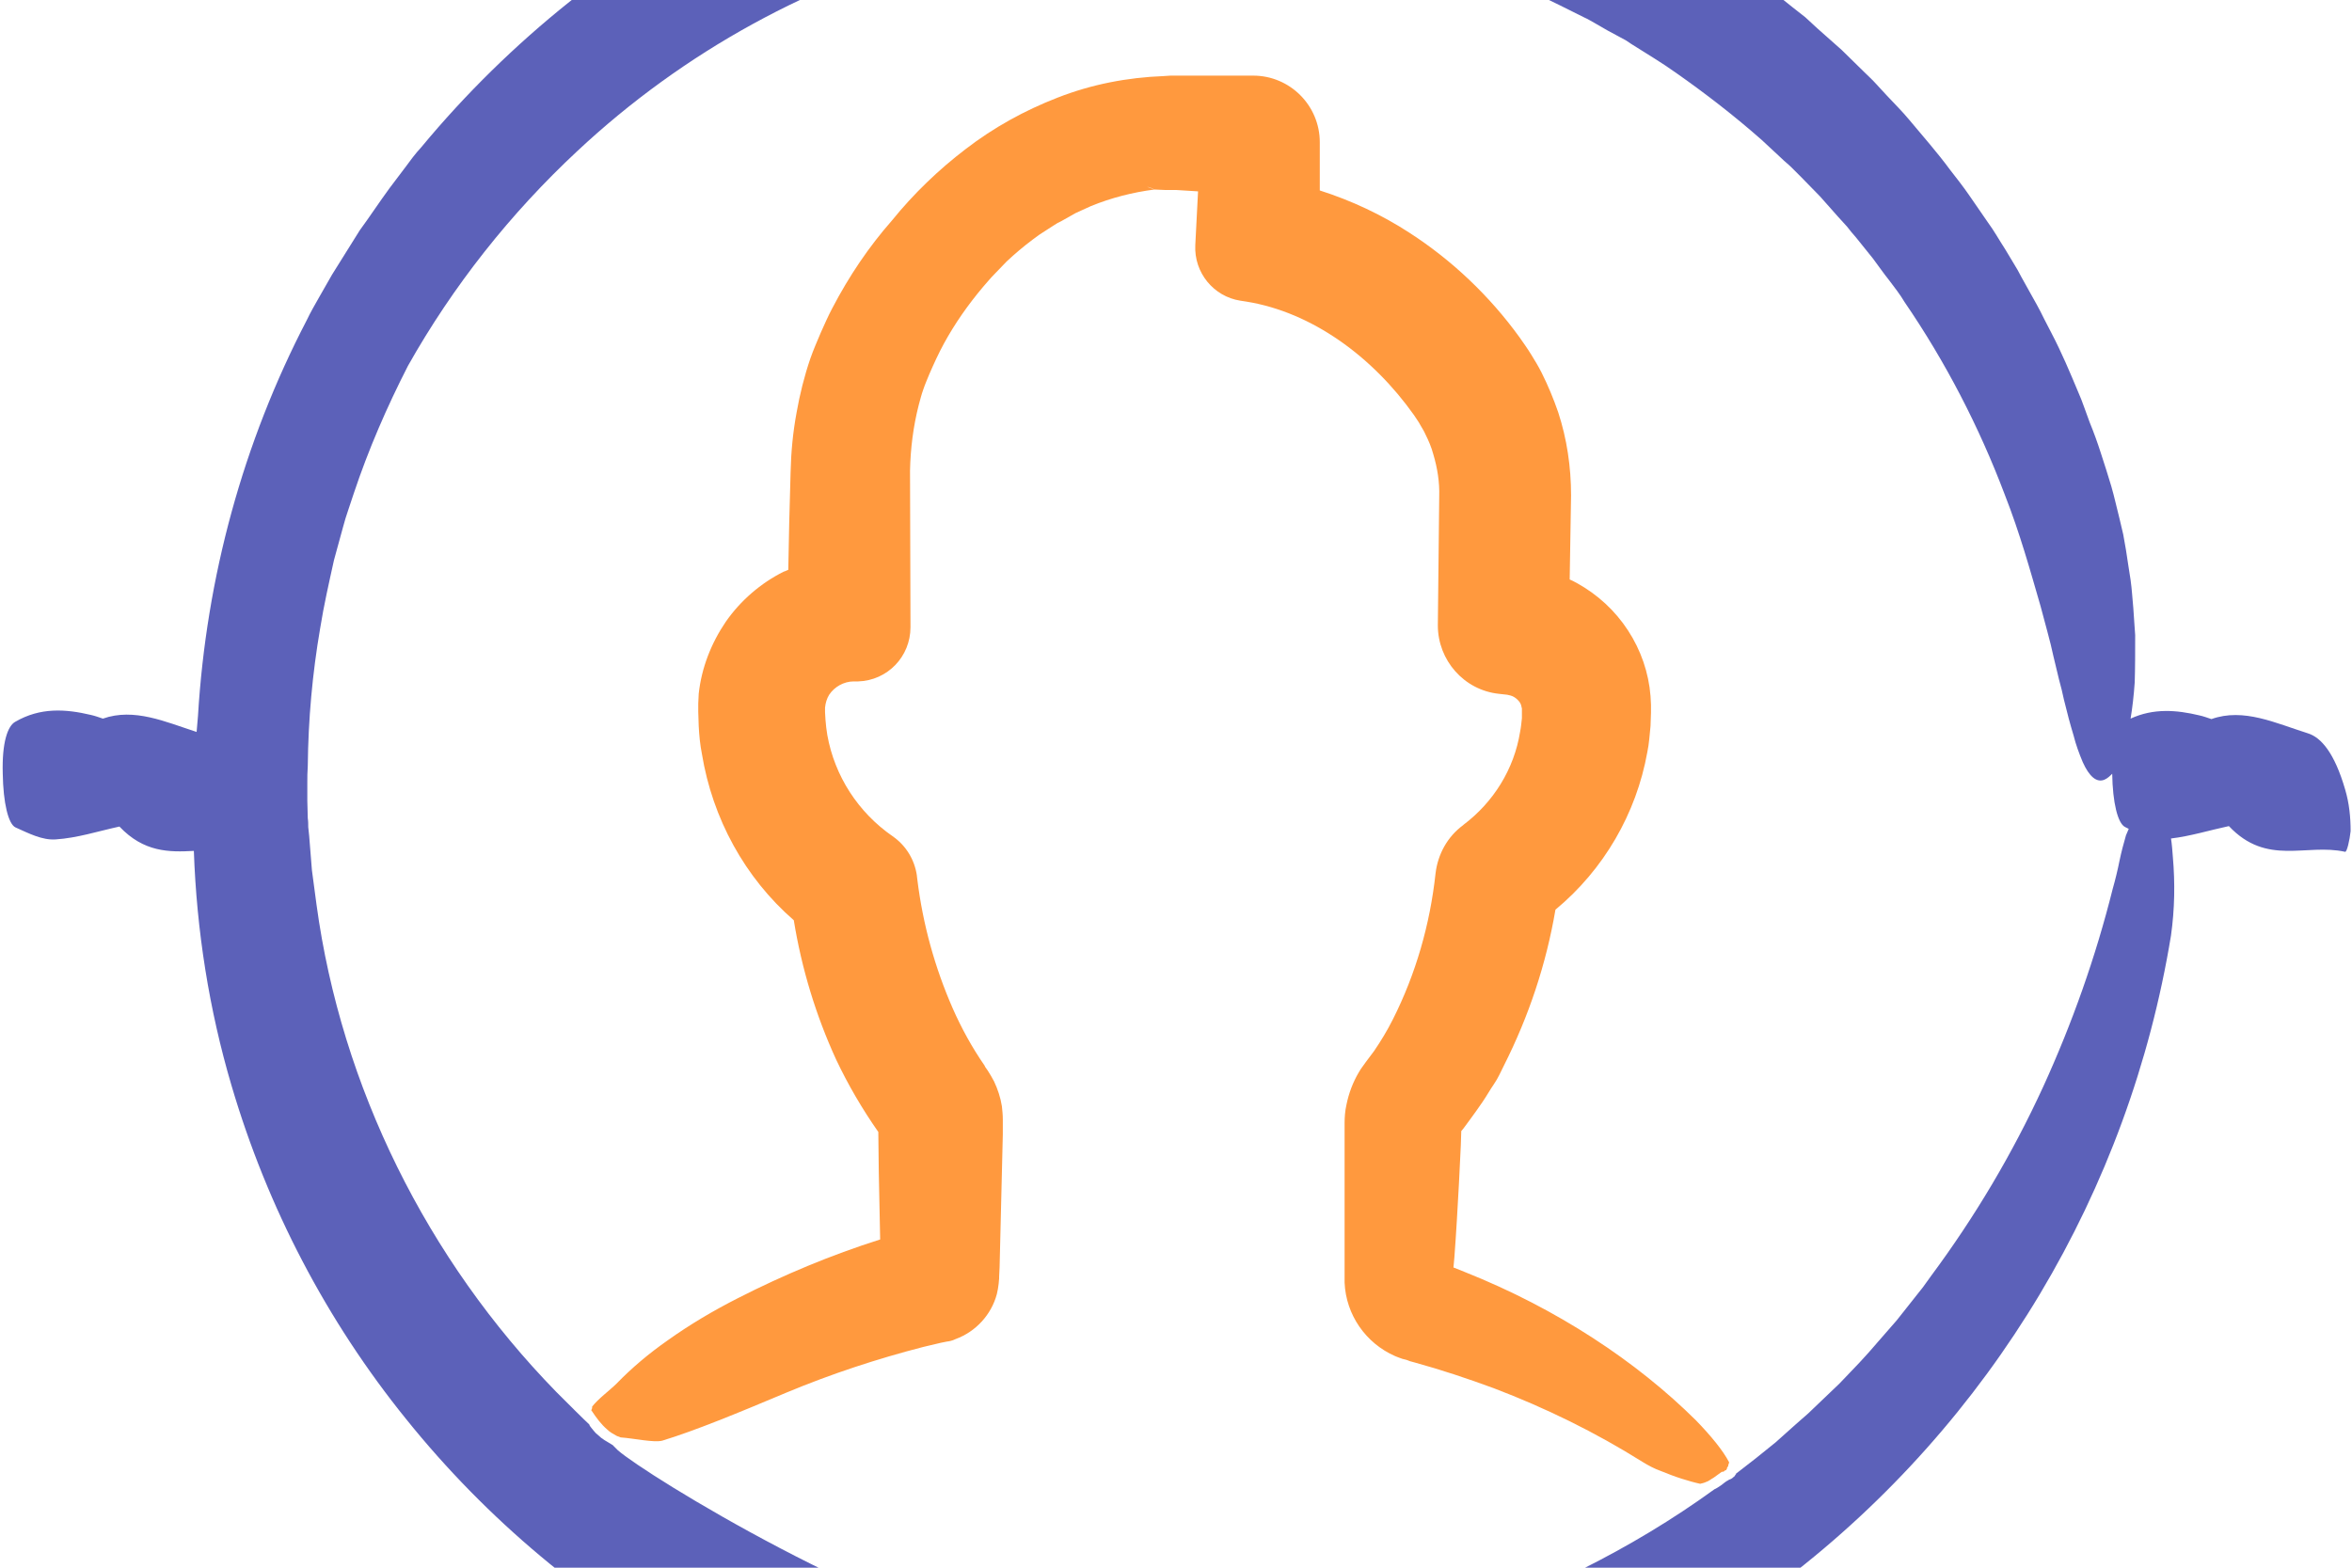
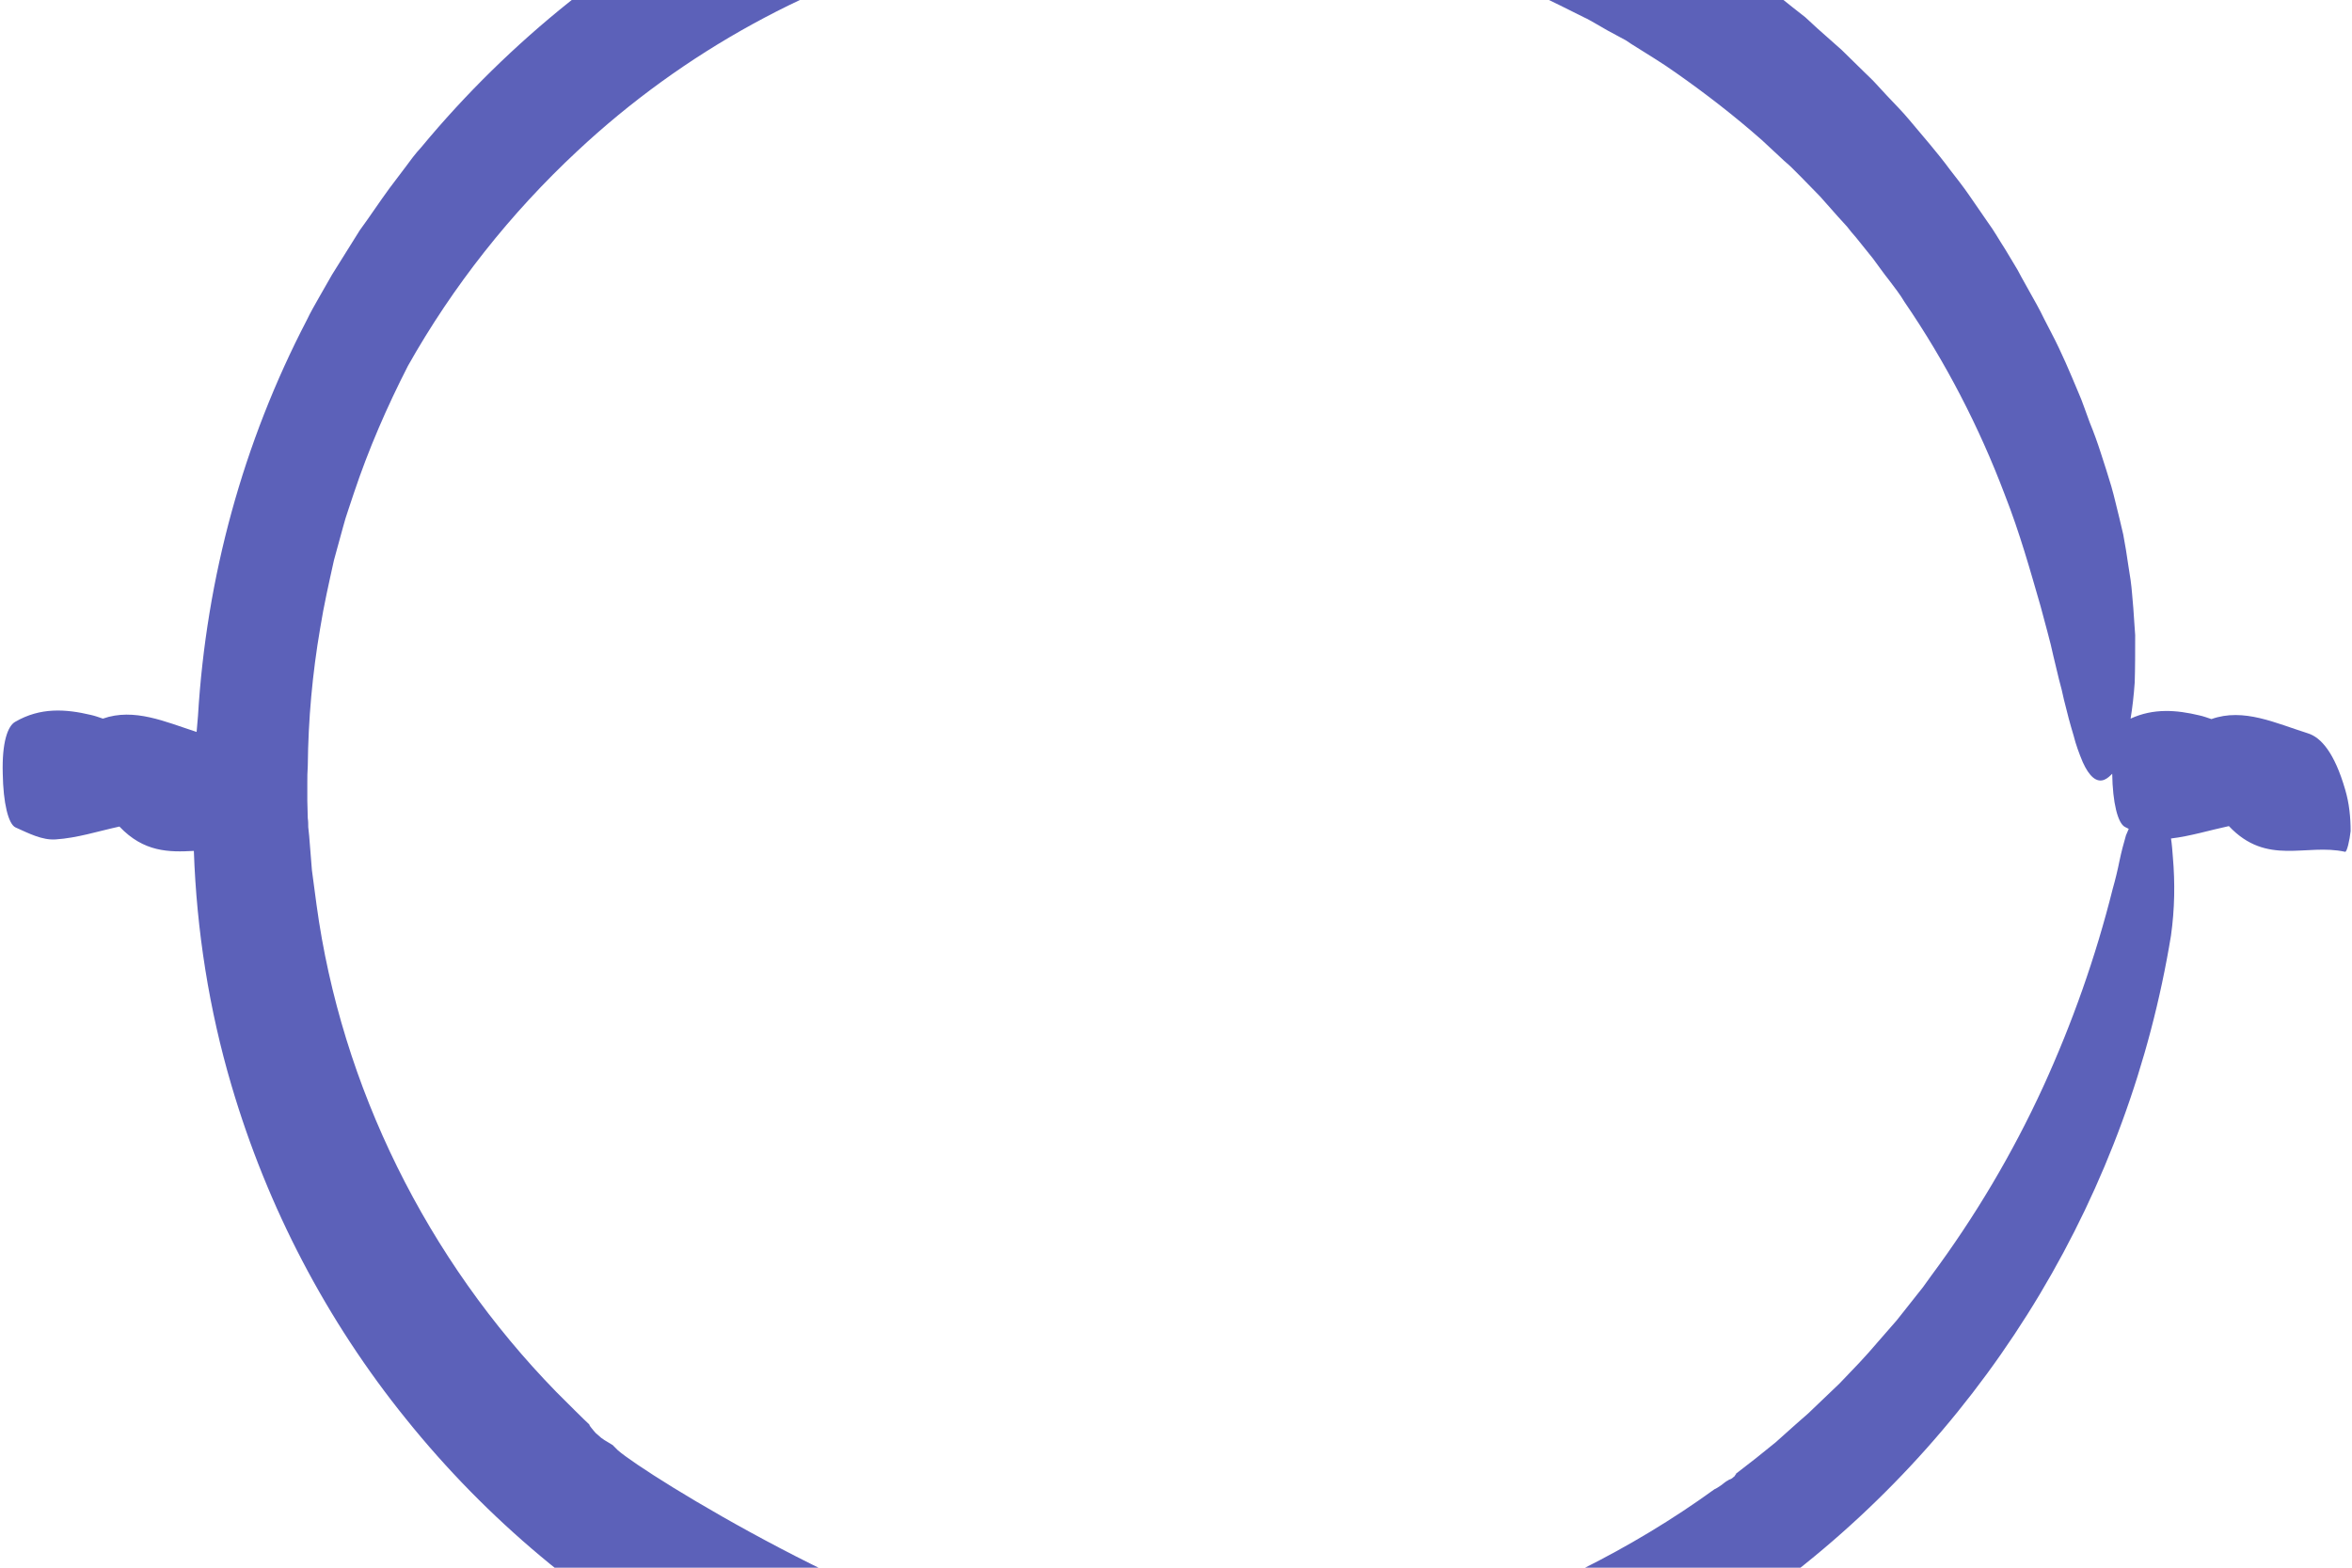
<svg xmlns="http://www.w3.org/2000/svg" preserveAspectRatio="xMidYMid slice" width="351px" height="234px" version="1.1" id="Layer_1" x="0px" y="0px" viewBox="0 0 512 512" style="enable-background:new 0 0 512 512;" xml:space="preserve">
  <style type="text/css">
	.st0{fill:#5C61B9;}
	.st1{fill:#FF993E;}
</style>
  <path class="st0" d="M510.5,257.2c-2.3-7.9-5.2-11.3-8.1-12.2c-7-2.2-14-5.6-21-3.1c-0.9-0.3-1.7-0.6-2.6-0.8c-5-1.2-10-1.6-15,0.7  c0.4-2.4,0.7-5,0.9-7.9c0.1-3.1,0.1-6.6,0.1-10.3c-0.1-1.9-0.3-3.8-0.4-5.8c-0.2-2-0.3-4.1-0.6-6.2s-0.7-4.3-1-6.5  c-0.2-1.1-0.4-2.3-0.6-3.4l-0.8-3.4c-0.6-2.3-1.1-4.7-1.8-7.1s-1.5-4.8-2.3-7.3c-0.7-2.2-1.5-4.4-2.4-6.6l-1.2-3.3  c-0.4-1.1-0.8-2.2-1.3-3.3c-1.8-4.3-3.6-8.6-5.8-12.8l-1.6-3.1l-0.8-1.6l-0.8-1.5l-3.4-6.1l-0.8-1.5l-0.9-1.5l-1.8-3  c-1.3-2-2.4-4-3.8-5.9l-4-5.8c-1.3-1.9-2.8-3.8-4.2-5.6c-2.8-3.8-5.9-7.3-8.9-10.9c-1.5-1.8-3.2-3.5-4.8-5.2l-2.4-2.6  c-0.8-0.9-1.7-1.7-2.5-2.5l-5-4.9l-5.3-4.7l-2.6-2.4l-2.8-2.2l-5.5-4.4l-5.7-4.2c-1-0.7-1.9-1.4-2.9-2.1l-3-1.9  c-7.9-5.2-16.1-9.9-24.6-14.1c-17-8.2-35.1-14.1-53.7-17.5c-8.7-1.5-17.5-2.5-26.3-3c-0.4-4.4-1.8-8.8-2.8-13.3  c8.8-8.3,3.7-16.8,5.6-25.3c0.1-0.4-2.6-1-4.5-1.2c-3.1-0.3-6.3,0-9.3,0.8c-7.9,2.4-11.3,5.2-12.3,8.1c-2.2,7-5.6,14-3.1,21  c-0.3,0.9-0.6,1.7-0.8,2.6c-0.6,2.4-0.9,4.9-0.9,7.4c-12.1,0.9-24.1,2.8-35.9,5.8c-14.7,3.7-29,8.9-42.6,15.6  C135,75,111,94.1,91.7,117.4c-1.3,1.4-2.4,2.9-3.5,4.4l-3.4,4.5c-2.2,3-4.3,6.2-6.5,9.2c-2,3.2-4,6.4-6,9.6l-2.8,4.9  c-0.9,1.6-1.9,3.3-2.7,5c-13.9,26.7-21.9,56.1-23.7,86.2c0.2-0.6,0.4-1.2,0.6-1.9c-0.2,0.7-0.4,1.3-0.6,1.9  c-0.1,1.2-0.2,2.4-0.3,3.5c-6.8-2.2-13.6-5.3-20.4-2.9c-0.9-0.3-1.7-0.6-2.6-0.8c-5.5-1.3-11-1.7-16.5,1.5  c-1.6,0.9-2.9,4.4-2.7,11.3c0.1,6.3,1.2,11,2.8,11.7c2.9,1.3,5.8,2.8,8.7,2.6c4.7-0.3,9.3-1.8,13.9-2.8c5.3,5.6,10.8,5.6,16.2,5.3  c0.6,17.3,3.3,34.5,8.2,51.1c7.8,26.5,20.7,51.2,38,72.6c35.3,43.9,86.6,72.1,142.6,78.4c4.2,0.5,8.4,0.8,12.7,1.1  c-1.7,5.3-3.1,10.5-1.2,15.8c-0.3,0.9-0.6,1.8-0.8,2.7c-1.3,5.6-1.7,11.3,1.5,16.8c0.9,1.6,4.4,2.9,11.3,2.8  c6.3-0.1,11-1.2,11.7-2.9c1.3-2.9,2.8-5.9,2.6-8.8c-0.3-4.7-1.8-9.5-2.8-14.2c3.5-3.2,5.4-7.7,5.4-12.4  c42.6-2.9,83.4-18.4,117.3-44.4c44.8-34.3,74.8-84.5,83.9-140.2c0.8-5.7,0.9-11.4,0.4-17.1c-0.1-1.4-0.2-2.7-0.4-4  c4.2-0.5,8.4-1.8,12.6-2.7c8.3,8.8,16.8,3.7,25.3,5.6c0.4,0.1,1-2.6,1.2-4.5C511.7,263.3,511.4,260.2,510.5,257.2z M462.8,267.2  c-0.5,1.7-1,3.6-1.4,5.5c-0.4,2-0.9,4.1-1.5,6.2c-3.7,14.8-8.8,29.2-15.1,43c-6.7,14.6-14.9,28.4-24.4,41.2  c-0.6,0.8-1.2,1.7-1.8,2.5l-1.9,2.4l-3.8,4.8l-4.1,4.7l-2,2.3l-2.1,2.3l-4.3,4.5l-4.5,4.3l-2.3,2.2l-2.4,2.1l-4.7,4.2  c-2.8,2.3-5.7,4.6-8.6,6.8c0,0,0,0,0,0c0,0,0,0.1,0,0.1c0,0,0,0.1-0.1,0.1c-0.1,0.2-0.2,0.4-0.4,0.5c-0.3,0.3-0.6,0.5-1,0.6  c0,0,0,0,0,0c-0.1,0.1-0.3,0.2-0.5,0.3c0,0,0,0,0,0c-0.5,0.3-1,0.8-1.5,1.1c-0.4,0.3-0.8,0.5-1.2,0.7c-9.1,6.6-18.8,12.4-28.8,17.4  c-4.5,2.3-9.2,4.3-13.9,6.3l-7.1,2.7c-2.4,0.9-4.8,1.6-7.2,2.4c-9.7,3-19.6,5.3-29.7,6.7c-10.1,1.4-20.2,2.1-30.3,2  c-10.1-0.2-20.2-1.2-30.2-2.9c-33.8-5.9-85.5-37.8-91.5-43.1c-0.5-0.5-0.9-0.9-1.2-1.2c-0.1,0-0.1,0-0.2-0.1c-0.5-0.3-1-0.6-1.5-0.9  c-0.5-0.3-1-0.7-1.4-1.1c-0.4-0.3-0.7-0.6-1-1c-0.3-0.4-0.7-0.8-0.9-1.2c0,0,0,0,0-0.1c-0.9-0.8-5-4.9-7.2-7.1  C93,359.6,74.3,322,68.9,282.3l-1-7.5l-0.6-7.5l-0.2-1.9c0-0.6,0-1.3-0.1-1.9l-0.1-3.8l0-3.8c0-1.3,0-2.5,0.1-3.8  c0.1-10.1,1-20.1,2.7-30c0.8-5,1.9-9.8,3-14.8l2-7.3c0.3-1.2,0.7-2.4,1.1-3.6l1.2-3.6c3.2-9.6,7.2-18.8,11.8-27.8  c9.8-17.4,22.3-33.2,36.9-46.8c23.1-21.6,51.2-37,81.9-45l1.4-0.4l1.4-0.3l2.9-0.7c1.9-0.4,3.8-0.9,5.8-1.3l5.8-1  c1-0.2,1.9-0.4,2.9-0.5l2.9-0.4l5.8-0.7l5.9-0.4c3.9-0.4,7.8-0.3,11.8-0.5c2-0.1,3.9,0,5.9,0.1l5.9,0.2l5.9,0.5l2.9,0.2  c1,0.1,2,0.2,2.9,0.4l5.8,0.7c1,0.1,1.9,0.3,2.9,0.5l2.9,0.5l2.9,0.5c1,0.2,1.9,0.3,2.9,0.6l5.7,1.3c1.9,0.4,3.8,1,5.7,1.5l5.7,1.6  l5.6,1.9l2.8,0.9c0.9,0.3,1.8,0.7,2.7,1.1l5.5,2.1c1.8,0.7,3.6,1.6,5.4,2.4c3.6,1.5,7.1,3.4,10.6,5.1c0.9,0.4,1.7,0.9,2.6,1.4  l2.6,1.5l2.6,1.4l1.3,0.7l1.2,0.8c3.3,2.1,6.7,4.1,9.9,6.4c6.4,4.5,12.6,9.3,18.5,14.5l4.3,4c0.7,0.7,1.5,1.3,2.2,2l2.1,2.1l4.1,4.2  l3.9,4.4l2,2.2c0.6,0.8,1.2,1.5,1.9,2.3l3.7,4.6c1.2,1.6,2.3,3.2,3.5,4.7c1.2,1.6,2.4,3.1,3.4,4.8c8.9,13,16.2,27.1,21.8,41.9  c3.3,8.4,5.6,16.7,7.8,24.3c0.5,1.9,1,3.8,1.5,5.6l0.7,2.7c0.2,0.9,0.4,1.8,0.6,2.6c0.4,1.7,0.8,3.4,1.2,5l0.6,2.3l0.5,2.2  c0.7,2.9,1.4,5.5,2.1,7.8c0.5,2,1.2,3.9,2,5.8c1.4,3.1,3,4.5,4.7,3.8c0.7-0.3,1.2-0.8,1.7-1.3c0.1,6.3,1.2,10.8,2.8,11.6l0.8,0.4  L462.8,267.2z" />
-   <path class="st1" d="M375.4,405.6C375.4,405.6,375.4,405.6,375.4,405.6c0.1-0.1,0.2-0.2,0.3-0.2c0,0.1-0.1,0.1-0.1,0.2c0,0,0,0,0,0  c0.1-0.1,0.1-0.2,0.2-0.2c0-0.1,0-0.1,0.1-0.2c0,0,0,0,0,0c0,0,0,0,0,0.1c0,0,0-0.1,0-0.1c0-0.1,0.1-0.3,0.1-0.4l0.2-0.2  c0,0,0,0,0,0c0-0.2,0-0.3,0.1-0.5c0-0.1,0.1-0.2,0.1-0.3c0,0,0-0.1,0-0.1c-1.3-2.5-3.9-5.7-7.2-9.1c-12.9-12.8-30.2-24.3-50.3-32.3  c-0.8-0.3-1.7-0.7-2.5-1l0.2-2.2c0.4-5.3,0.7-10.7,1-16.2l0.4-8.2l0.1-3.1l0.5-0.6l1.4-1.9c0.9-1.2,1.8-2.5,2.7-3.8  c0.9-1.3,1.6-2.6,2.5-3.9s1.5-2.7,2.2-4.1c5.4-10.7,9.2-22.1,11.2-33.9c10.5-8.7,17.6-20.9,20-34.3c0.4-1.9,0.5-3.8,0.7-5.7l0.1-2.9  v-1.7l-0.1-1.9c-0.4-5.1-2.1-10-4.9-14.3c-2.8-4.3-6.6-7.8-11.1-10.3c-0.5-0.3-1-0.5-1.6-0.8l0.3-18.3c0-6.2-0.9-12.3-2.8-18.1  c-1-2.9-2.2-5.8-3.6-8.6c-0.7-1.4-1.5-2.7-2.3-4c-0.8-1.3-1.8-2.7-2.5-3.7c-6.5-9-14.7-16.8-24-22.8c-6-3.9-12.6-7-19.5-9.2v-10.5  c0-8-6.5-14.5-14.5-14.5h-18l-1.5,0.1c-7.9,0.3-15.7,1.8-23.1,4.7c-7.2,2.8-13.9,6.5-20,11.2c-5.9,4.5-11.3,9.7-16,15.5  c-5.1,5.8-9.4,12.2-13,19.1c-0.9,1.7-1.7,3.5-2.5,5.3c-0.8,1.9-1.6,3.7-2.3,5.7c-1.3,3.8-2.3,7.8-3,11.8c-0.8,4.3-1.2,8.6-1.3,13  l-0.3,11.1l-0.2,10.1c-0.3,0.1-0.6,0.3-1,0.4c-5,2.5-9.4,6.3-12.6,10.9c-3.2,4.7-5.3,10.1-5.9,15.7l-0.1,2.1v1.8l0.1,3.1  c0.1,2,0.3,4.1,0.7,6.1c2.3,14,9.3,26.9,20,36.2c1.7,10.5,4.8,20.7,9.2,30.3c2.6,5.5,5.7,10.8,9.2,15.8v0.3l0.1,8.4l0.3,14.7  c-10.7,3.4-21,7.7-31,12.8c-5.3,2.7-10.4,5.7-15.3,9.2c-4,2.8-7.7,5.9-11.1,9.4c-1.4,1.4-4,3.3-5.3,5c0,0.1,0,0.1,0,0.2  c0,0.2-0.1,0.4-0.2,0.6c0,0,0.1,0.1,0.1,0.1c1,1.5,2,2.9,3.4,4.1c0.6,0.6,1.4,1,2.1,1.4c0.3,0.1,0.6,0.2,0.8,0.3  c2.9,0.2,7.3,1.2,9.1,0.7c7.2-2.2,16.4-6,27.1-10.5c9.6-4,19.6-7.3,29.7-9.9c1.3-0.3,2.5-0.6,3.8-0.9l1-0.2l0.5-0.1h0.1l0.5-0.1  c0.4-0.1,0.7-0.2,1.1-0.4c4.4-1.6,7.8-5.3,9-9.8c0.2-0.8,0.3-1.5,0.4-2.3c0-0.4,0.1-0.8,0.1-1.1v-0.4l0.1-2.1l0.1-4.1l0.4-16.5  l0.2-8.3v-3.2c0-1-0.1-2-0.2-2.9c-0.3-1.9-0.9-3.7-1.7-5.4c-0.4-0.8-0.9-1.6-1.4-2.4l-0.5-0.7l-0.2-0.4c-2.7-3.9-5-8.1-6.9-12.4  c-3.9-8.9-6.5-18.3-7.7-28l-0.1-0.8V276c-0.5-3.5-2.4-6.6-5.3-8.6c-7.5-5.2-12.6-13.1-14.2-22c-0.2-1.1-0.3-2.2-0.4-3.3l-0.1-1.7  c0-0.2,0-0.4,0-0.6c0-0.1,0-0.3,0-0.4c0.1-1,0.4-2,0.9-2.8c0.6-0.9,1.4-1.6,2.3-2.1c0.9-0.5,2-0.8,3-0.8h1  c6.4-0.2,11.4-5.4,11.4-11.8l-0.1-34.1c0.1-4.8,0.7-9.6,1.9-14.3c0.3-1.1,0.6-2.3,1-3.4c0.2-0.6,0.4-1.1,0.6-1.6l0.7-1.7  c1-2.3,2-4.5,3.2-6.7c2.4-4.4,5.3-8.5,8.5-12.3c0.8-0.9,1.6-1.9,2.5-2.8l2.6-2.7c1.8-1.7,3.7-3.3,5.7-4.8l1.5-1.1l3.1-2l0.8-0.5  l0.8-0.4l3.2-1.8l3.3-1.5c4.4-1.8,9.1-3,13.8-3.6c-0.5-0.2-1-0.4-1.6-0.6c0.5,0.1,1.1,0.3,1.6,0.6l2.3,0.1h2.4l4.8,0.3  c-0.2,3.9-0.4,7.8-0.6,11.7c-0.3,6,4,11.2,9.8,12.1l1.3,0.2c14.3,2.3,27.5,12,36.5,24.7l0.4,0.6l0.2,0.3l0.2,0.3  c0.2,0.3,0.4,0.6,0.6,1c0.4,0.7,0.8,1.3,1.1,2c0.7,1.4,1.3,2.8,1.7,4.3c0.9,3,1.4,6.1,1.3,9.2l-0.3,28.1c0,7.6,5.7,14.1,13.3,14.9  l1.8,0.2c0.5,0.1,1,0.2,1.5,0.5c0.5,0.3,0.9,0.7,1.2,1.1c0.3,0.4,0.4,0.9,0.5,1.4c0,0.1,0,0.2,0,0.3c0,0.1,0,0.2,0,0.3v1.5  c-0.1,1-0.2,2-0.4,3c-1.3,8.1-5.8,15.3-12.3,20.2l-0.1,0.1c-3.4,2.5-5.5,6.3-6,10.5c-1.2,11.1-4.3,21.9-9.3,31.8  c-1.2,2.4-2.6,4.7-4.1,6.9l-1.2,1.6l-0.6,0.8l-0.5,0.7c-0.4,0.5-0.7,1-1,1.5c-1.3,2.2-2.2,4.6-2.7,7.1c-0.3,1.3-0.4,2.7-0.4,4v34.7  c0.3,7,4.6,13.2,11,16c0.5,0.2,1,0.4,1.6,0.6l0.8,0.2l0.3,0.1l0.5,0.2l1.1,0.3c5.8,1.6,11.5,3.5,17.2,5.6c11.3,4.3,22.1,9.6,32.3,16  c1.3,0.8,2.6,1.5,4,2c1.5,0.6,3,1.2,4.6,1.7c1.3,0.4,2.6,0.8,4,1.1c0.4-0.1,0.9-0.2,1.3-0.4c0.3-0.1,0.5-0.2,0.8-0.4  c0.3-0.2,0.6-0.4,0.8-0.5c0.6-0.4,1.2-0.9,1.8-1.3C375.2,405.8,375.3,405.7,375.4,405.6z" />
  <path class="st0" d="M317.9,330.5c0,0.2,0,0.3,0,0.5v-0.6c0-0.1,0-0.2,0-0.1S317.9,330.4,317.9,330.5L317.9,330.5z" />
</svg>